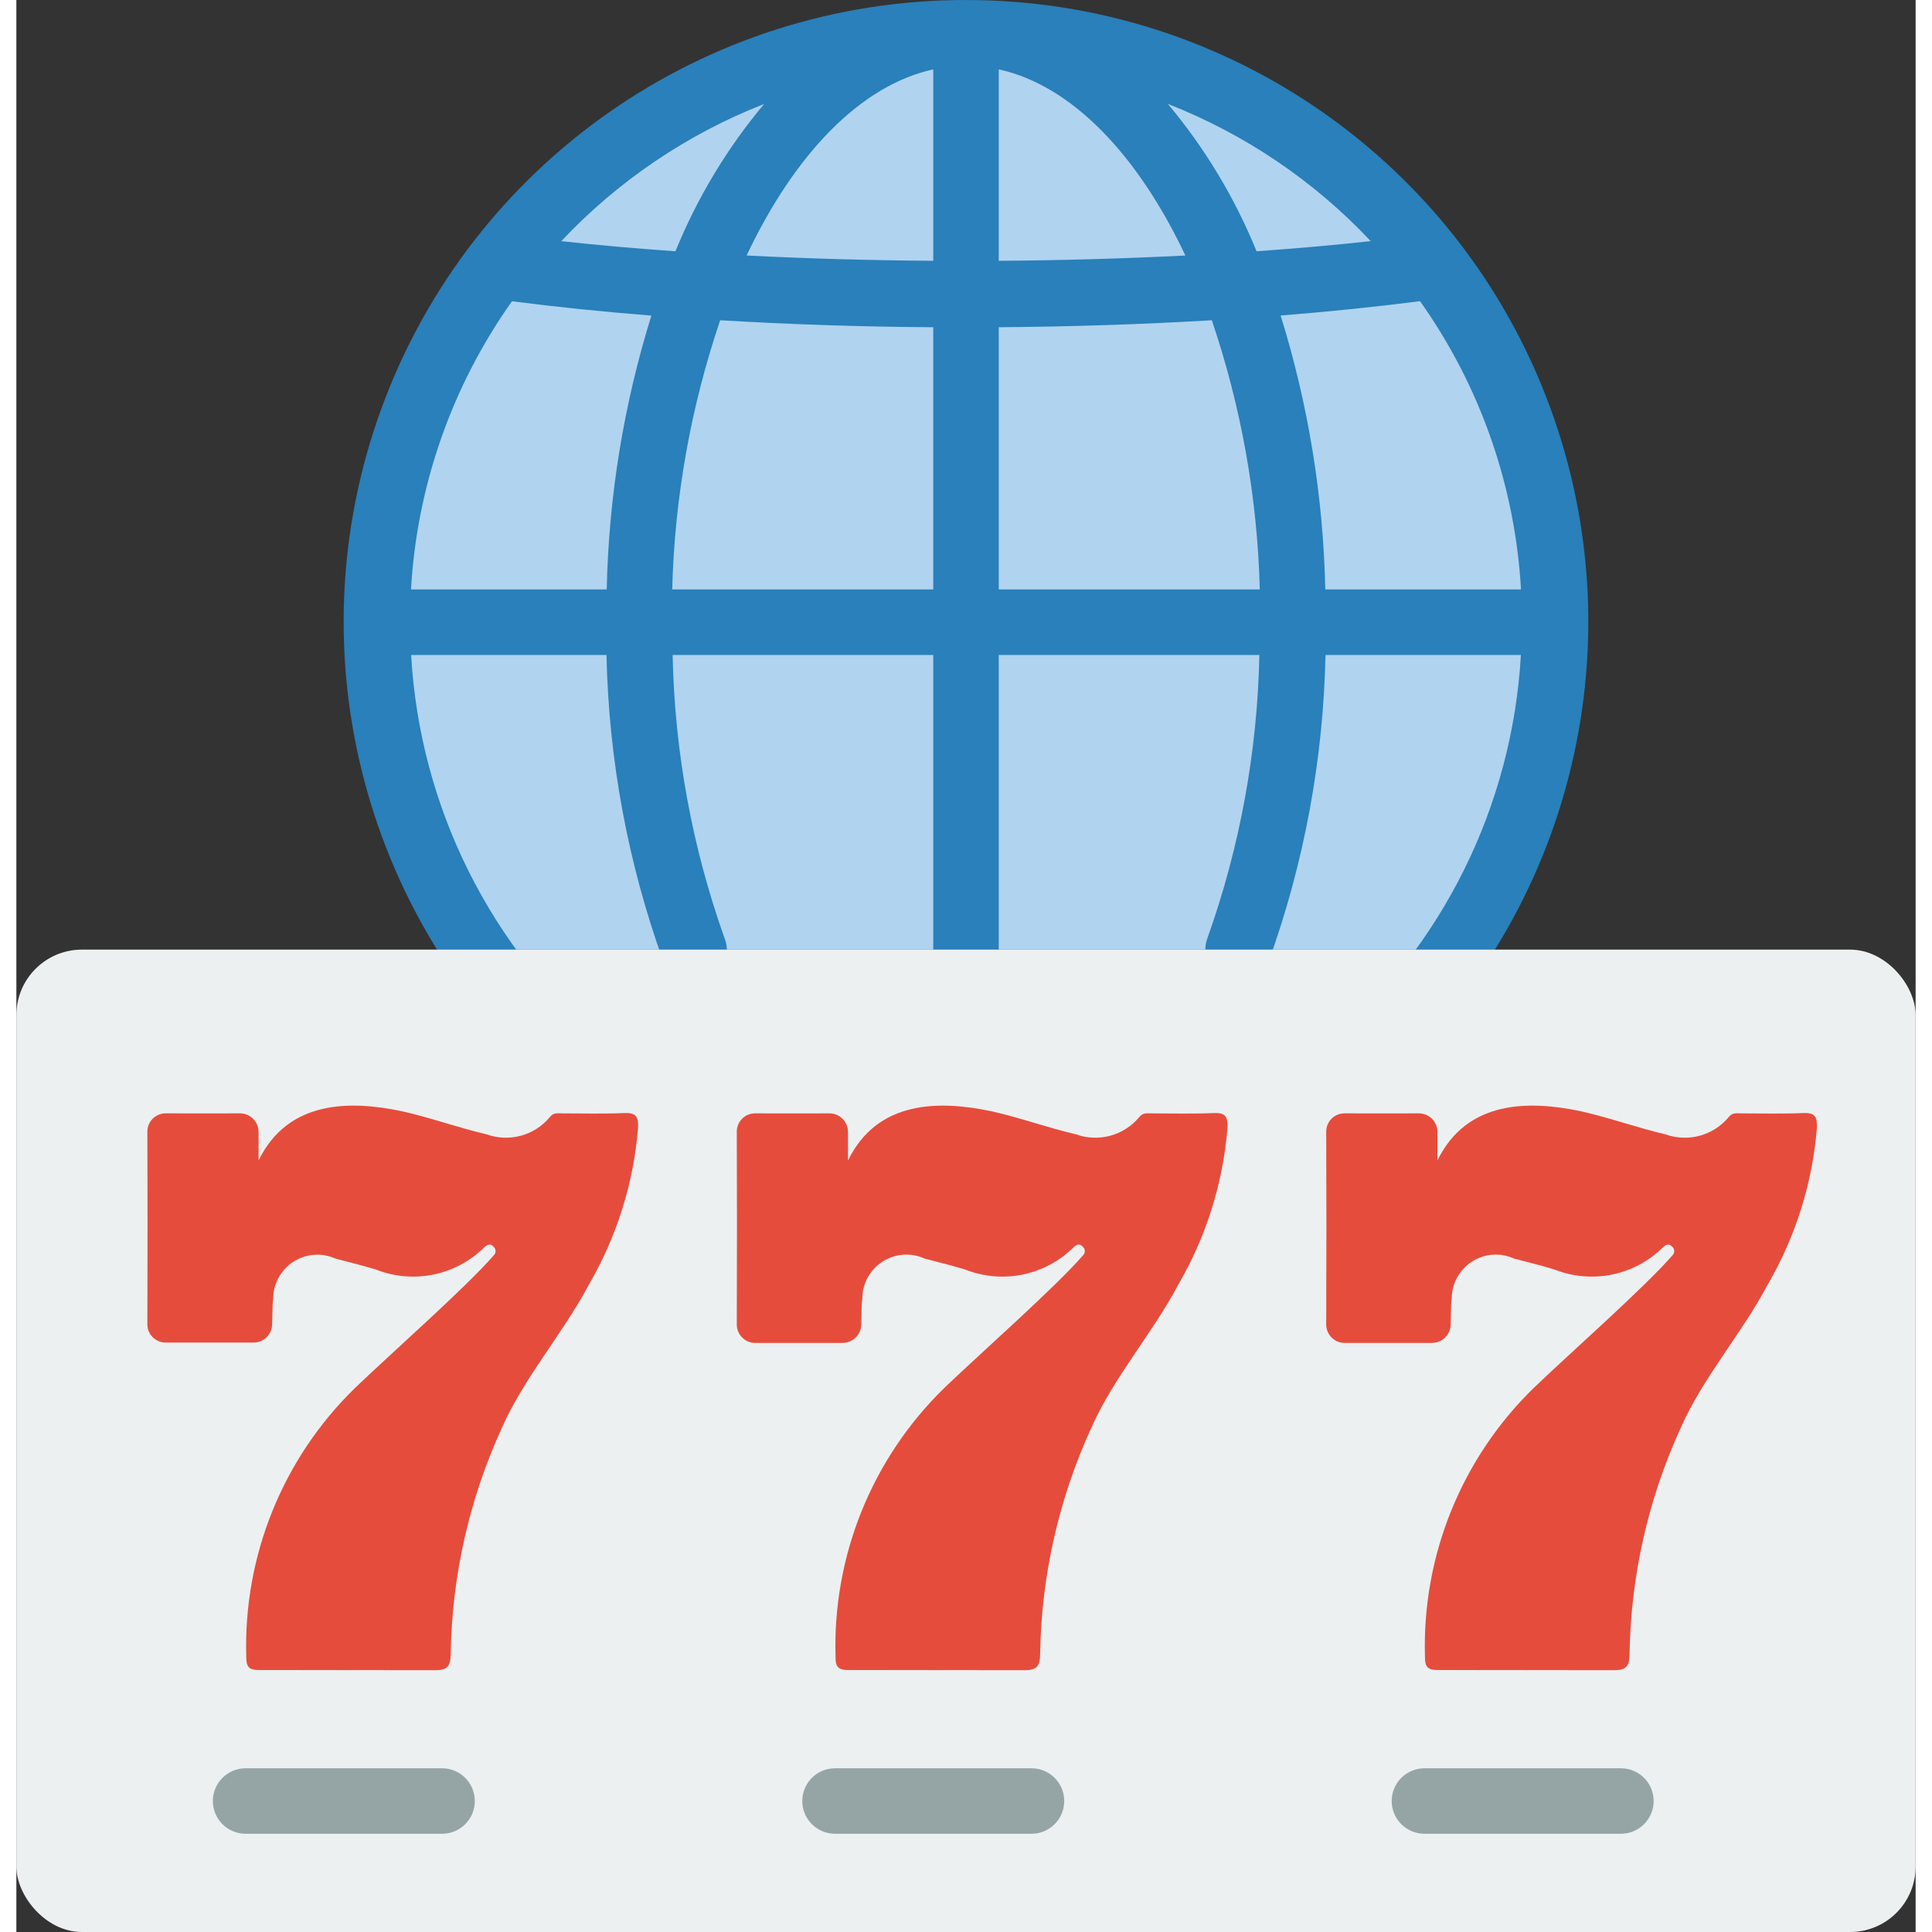
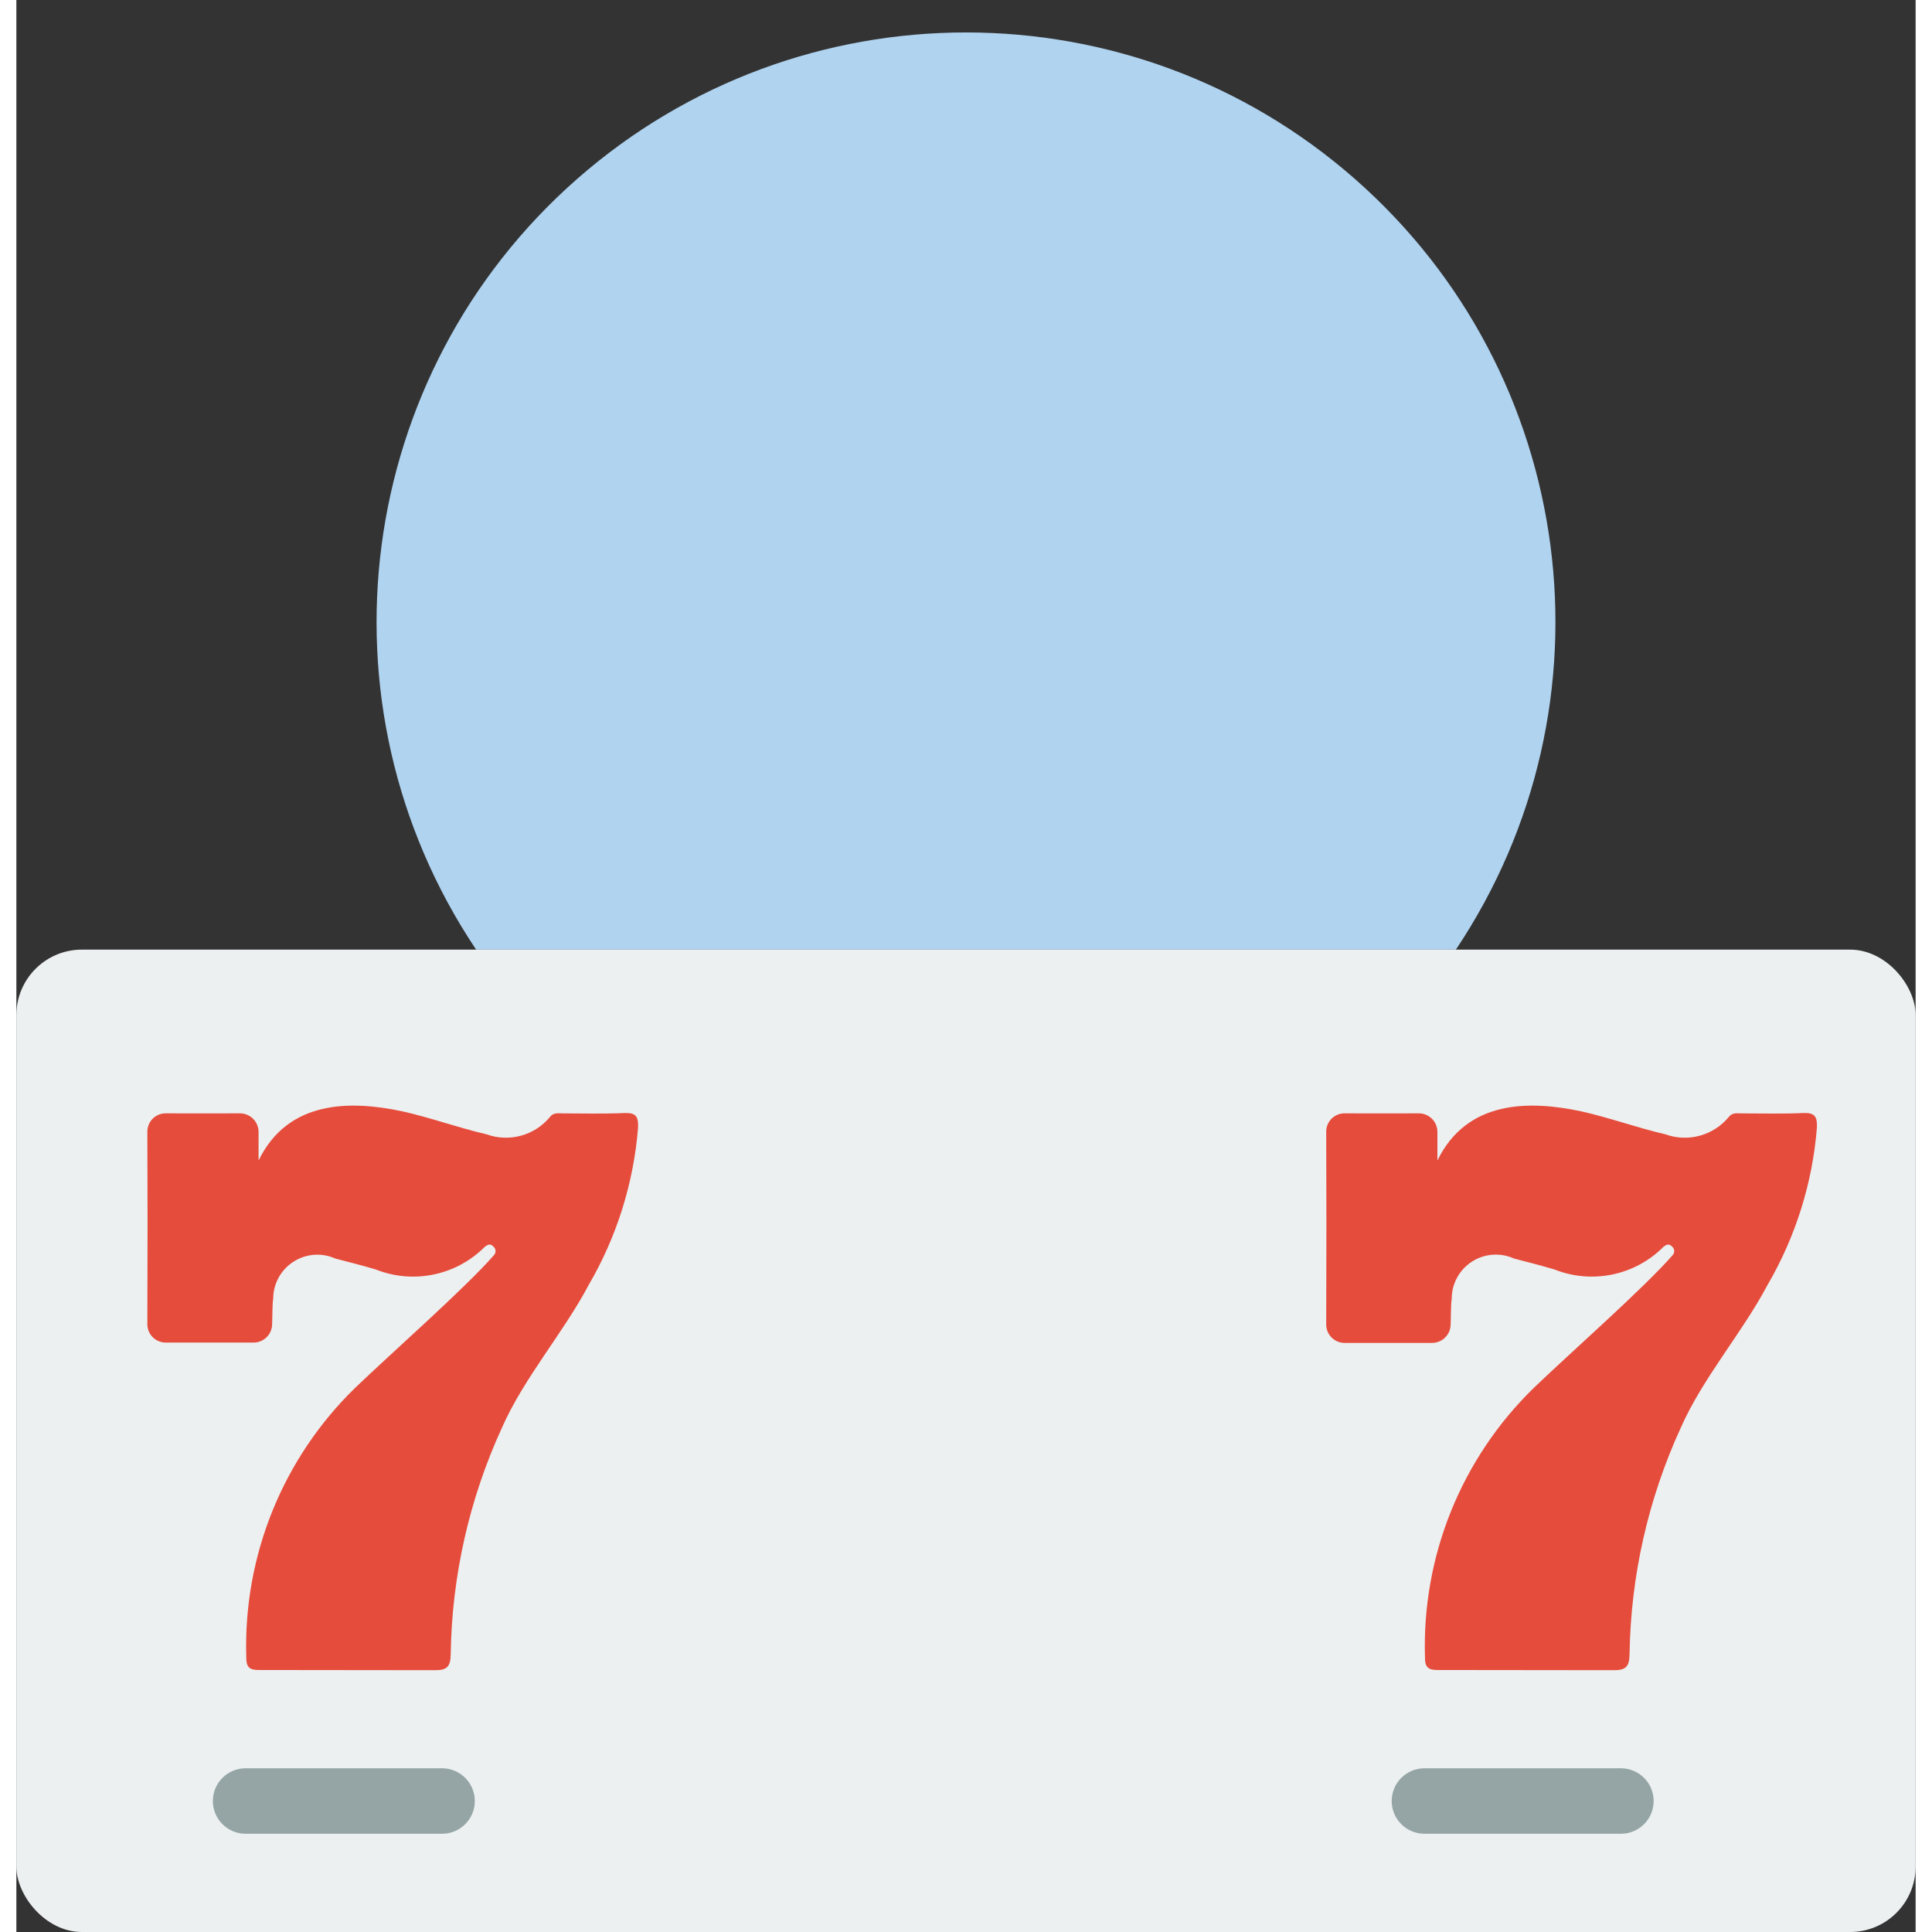
<svg xmlns="http://www.w3.org/2000/svg" height="512" viewBox="0 0 58 59" width="512">
  <rect x="0" y="0" width="58" height="59" fill="#333333" stroke="none" />
  <g id="Page-1" fill="none" fill-rule="evenodd">
    <g id="059---Online-Slot-Machines" fill-rule="nonzero">
-       <path id="Shape" d="m43.96 29c5.025-7.51 3.703-17.581-3.089-23.54-6.792-5.959-16.95-5.959-23.742 0-6.792 5.959-8.114 16.031-3.089 23.54z" fill="#b0d3f0" />
-       <path id="Shape" d="m29 0c-7.975-.006-15.105 4.972-17.847 12.461-2.742 7.489-.512 15.894 5.582 21.039.272.239.652.313.993.193s.591-.416.653-.772-.074-.719-.355-.947c-3.548-3.003-5.707-7.332-5.971-11.973h5.966c.067 3.19.652 6.349 1.733 9.351.12.342.415.593.772.655.357.062.72-.073.948-.354.229-.281.287-.664.153-1.001-.991-2.779-1.526-5.701-1.586-8.651h7.959v9c0 .552.448 1 1 1s1-.448 1-1v-9h7.959c-.06 2.95-.595 5.87-1.586 8.649-.093.248-.084.524.026.765.11.242.311.43.56.523.112.041.231.063.351.063.417-0.0.79-.259.936-.649 1.081-3.002 1.666-6.161 1.733-9.351h5.967c-.263 4.603-2.389 8.899-5.889 11.9-.272.232-.399.592-.333.943.065.351.313.641.65.76.337.119.712.049.983-.183 6.044-5.169 8.226-13.557 5.468-21.016-2.758-7.459-9.872-12.41-17.825-12.404zm16.949 18h-5.977c-.061-2.838-.52-5.654-1.364-8.365 1.5-.119 2.922-.266 4.257-.438 1.835 2.586 2.903 5.637 3.084 8.803zm-4.589-10.636c-1.11.121-2.277.224-3.487.309-.664-1.632-1.578-3.15-2.709-4.5 2.35.921 4.467 2.352 6.196 4.191zm-13.36-5.246v5.847c-1.929-.014-3.844-.068-5.7-.162 1.454-3.076 3.465-5.193 5.7-5.685zm2 0c2.235.492 4.246 2.609 5.7 5.685-1.852.094-3.767.148-5.7.162zm-7.164 1.056c-1.131 1.35-2.045 2.868-2.709 4.5-1.21-.085-2.377-.188-3.487-.309 1.729-1.839 3.846-3.27 6.196-4.191zm-7.701 6.026c1.335.172 2.758.319 4.257.438-.844 2.71-1.303 5.525-1.364 8.362h-5.977c.181-3.165 1.25-6.215 3.084-8.8zm4.893 8.8c.072-2.798.566-5.569 1.465-8.22 2.1.125 4.29.2 6.507.213v8.007zm9.972-8.007c2.217-.017 4.41-.088 6.507-.213.899 2.651 1.393 5.422 1.465 8.22h-7.972z" fill="#2980ba" />
+       <path id="Shape" d="m43.96 29c5.025-7.51 3.703-17.581-3.089-23.54-6.792-5.959-16.95-5.959-23.742 0-6.792 5.959-8.114 16.031-3.089 23.54" fill="#b0d3f0" />
      <rect id="Rectangle-path" fill="#ecf0f1" height="30" rx="2" width="58" y="29" />
      <g fill="#e64c3c">
        <path id="Shape" d="m18.985 34.441c-.136 1.693-.652 3.333-1.508 4.8-.771 1.459-1.977 2.835-2.648 4.359-.997 2.172-1.53 4.528-1.565 6.917-.006.391-.119.493-.5.488l-5.323-.006c-.312.006-.425-.068-.42-.4-.092-3.083 1.113-6.063 3.323-8.215 1.065-1.025 3.385-3.067 4.24-4.054.035-.036.052-.085.049-.134-.003-.05-.027-.096-.066-.127-.09-.1-.17-.062-.255 0-.871.88-2.182 1.155-3.333.7-.409-.124-.823-.226-1.236-.334-.417-.188-.901-.151-1.285.098-.384.249-.616.675-.615 1.132-.029.148-.023.587-.034.809-.022.301-.275.532-.577.526h-2.665c-.151.002-.296-.058-.403-.164-.107-.107-.166-.252-.164-.403 0-.867.006-2.053.006-3.04s-.006-1.967-.006-2.829c-.002-.151.058-.295.164-.402.107-.106.252-.165.403-.162.7 0 1.564.005 2.259 0 .151-.001.296.058.403.165s.167.251.167.402v.873c.9-1.848 2.8-1.842 4.4-1.5.861.193 1.7.5 2.562.7.688.249 1.458.041 1.928-.52.113-.153.255-.119.4-.119.544 0 1.338.017 1.882-.011.355-.014.432.11.417.451z" />
-         <path id="Shape" d="m36.985 34.441c-.136 1.693-.652 3.333-1.508 4.8-.771 1.459-1.977 2.835-2.648 4.359-.997 2.172-1.53 4.528-1.565 6.917-.006.391-.119.493-.505.488l-5.323-.006c-.312.006-.425-.068-.42-.4-.092-3.083 1.113-6.063 3.323-8.215 1.065-1.025 3.385-3.067 4.24-4.054.035-.036.052-.085.049-.134-.003-.05-.027-.096-.066-.127-.09-.1-.17-.062-.255 0-.871.88-2.182 1.155-3.333.7-.409-.124-.823-.226-1.236-.334-.418-.19-.903-.155-1.289.094-.385.249-.618.677-.616 1.136-.029.148-.023.587-.034.809-.016.301-.266.536-.567.536h-2.665c-.153.002-.299-.059-.406-.168-.107-.109-.165-.257-.161-.409 0-.867.006-2.053.006-3.04s-.006-1.967-.006-2.829c-.002-.151.058-.295.164-.402.107-.106.252-.165.403-.162.7 0 1.564.005 2.259 0 .151-.001.296.058.403.165.107.106.167.251.167.402v.873c.9-1.848 2.795-1.842 4.4-1.5.861.193 1.7.5 2.562.7.688.249 1.458.041 1.928-.52.113-.153.255-.119.4-.119.544 0 1.338.017 1.882-.011.355-.014.432.11.417.451z" />
        <path id="Shape" d="m54.985 34.441c-.136 1.693-.652 3.333-1.508 4.8-.771 1.459-1.977 2.835-2.648 4.359-.997 2.172-1.53 4.528-1.565 6.917-.006.391-.119.493-.505.488l-5.323-.006c-.312.006-.425-.068-.42-.4-.092-3.083 1.113-6.063 3.323-8.215 1.065-1.025 3.385-3.067 4.24-4.054.035-.036.052-.085.049-.134-.003-.05-.027-.096-.066-.127-.09-.1-.17-.062-.255 0-.871.88-2.182 1.155-3.333.7-.409-.124-.823-.226-1.236-.334-.418-.19-.903-.155-1.289.094-.385.249-.618.677-.616 1.136-.029.148-.023.587-.034.809-.016.301-.266.536-.567.536h-2.665c-.153.002-.299-.059-.406-.168-.107-.109-.165-.257-.161-.409 0-.867.006-2.053.006-3.04s-.006-1.967-.006-2.829c-.002-.151.058-.295.164-.402.107-.106.252-.165.403-.162.7 0 1.564.005 2.259 0 .151-.001.296.058.403.165.107.106.167.251.167.402v.873c.9-1.848 2.8-1.842 4.4-1.5.861.193 1.7.5 2.562.7.688.249 1.458.041 1.928-.52.113-.153.255-.119.4-.119.544 0 1.338.017 1.882-.011.355-.014.432.11.417.451z" />
      </g>
      <path id="Shape" d="m13 56h-6c-.552 0-1-.448-1-1s.448-1 1-1h6c.552 0 1 .448 1 1s-.448 1-1 1z" fill="#95a5a5" />
-       <path id="Shape" d="m31 56h-6c-.552 0-1-.448-1-1s.448-1 1-1h6c.552 0 1 .448 1 1s-.448 1-1 1z" fill="#95a5a5" />
      <path id="Shape" d="m49 56h-6c-.552 0-1-.448-1-1s.448-1 1-1h6c.552 0 1 .448 1 1s-.448 1-1 1z" fill="#95a5a5" />
    </g>
  </g>
</svg>